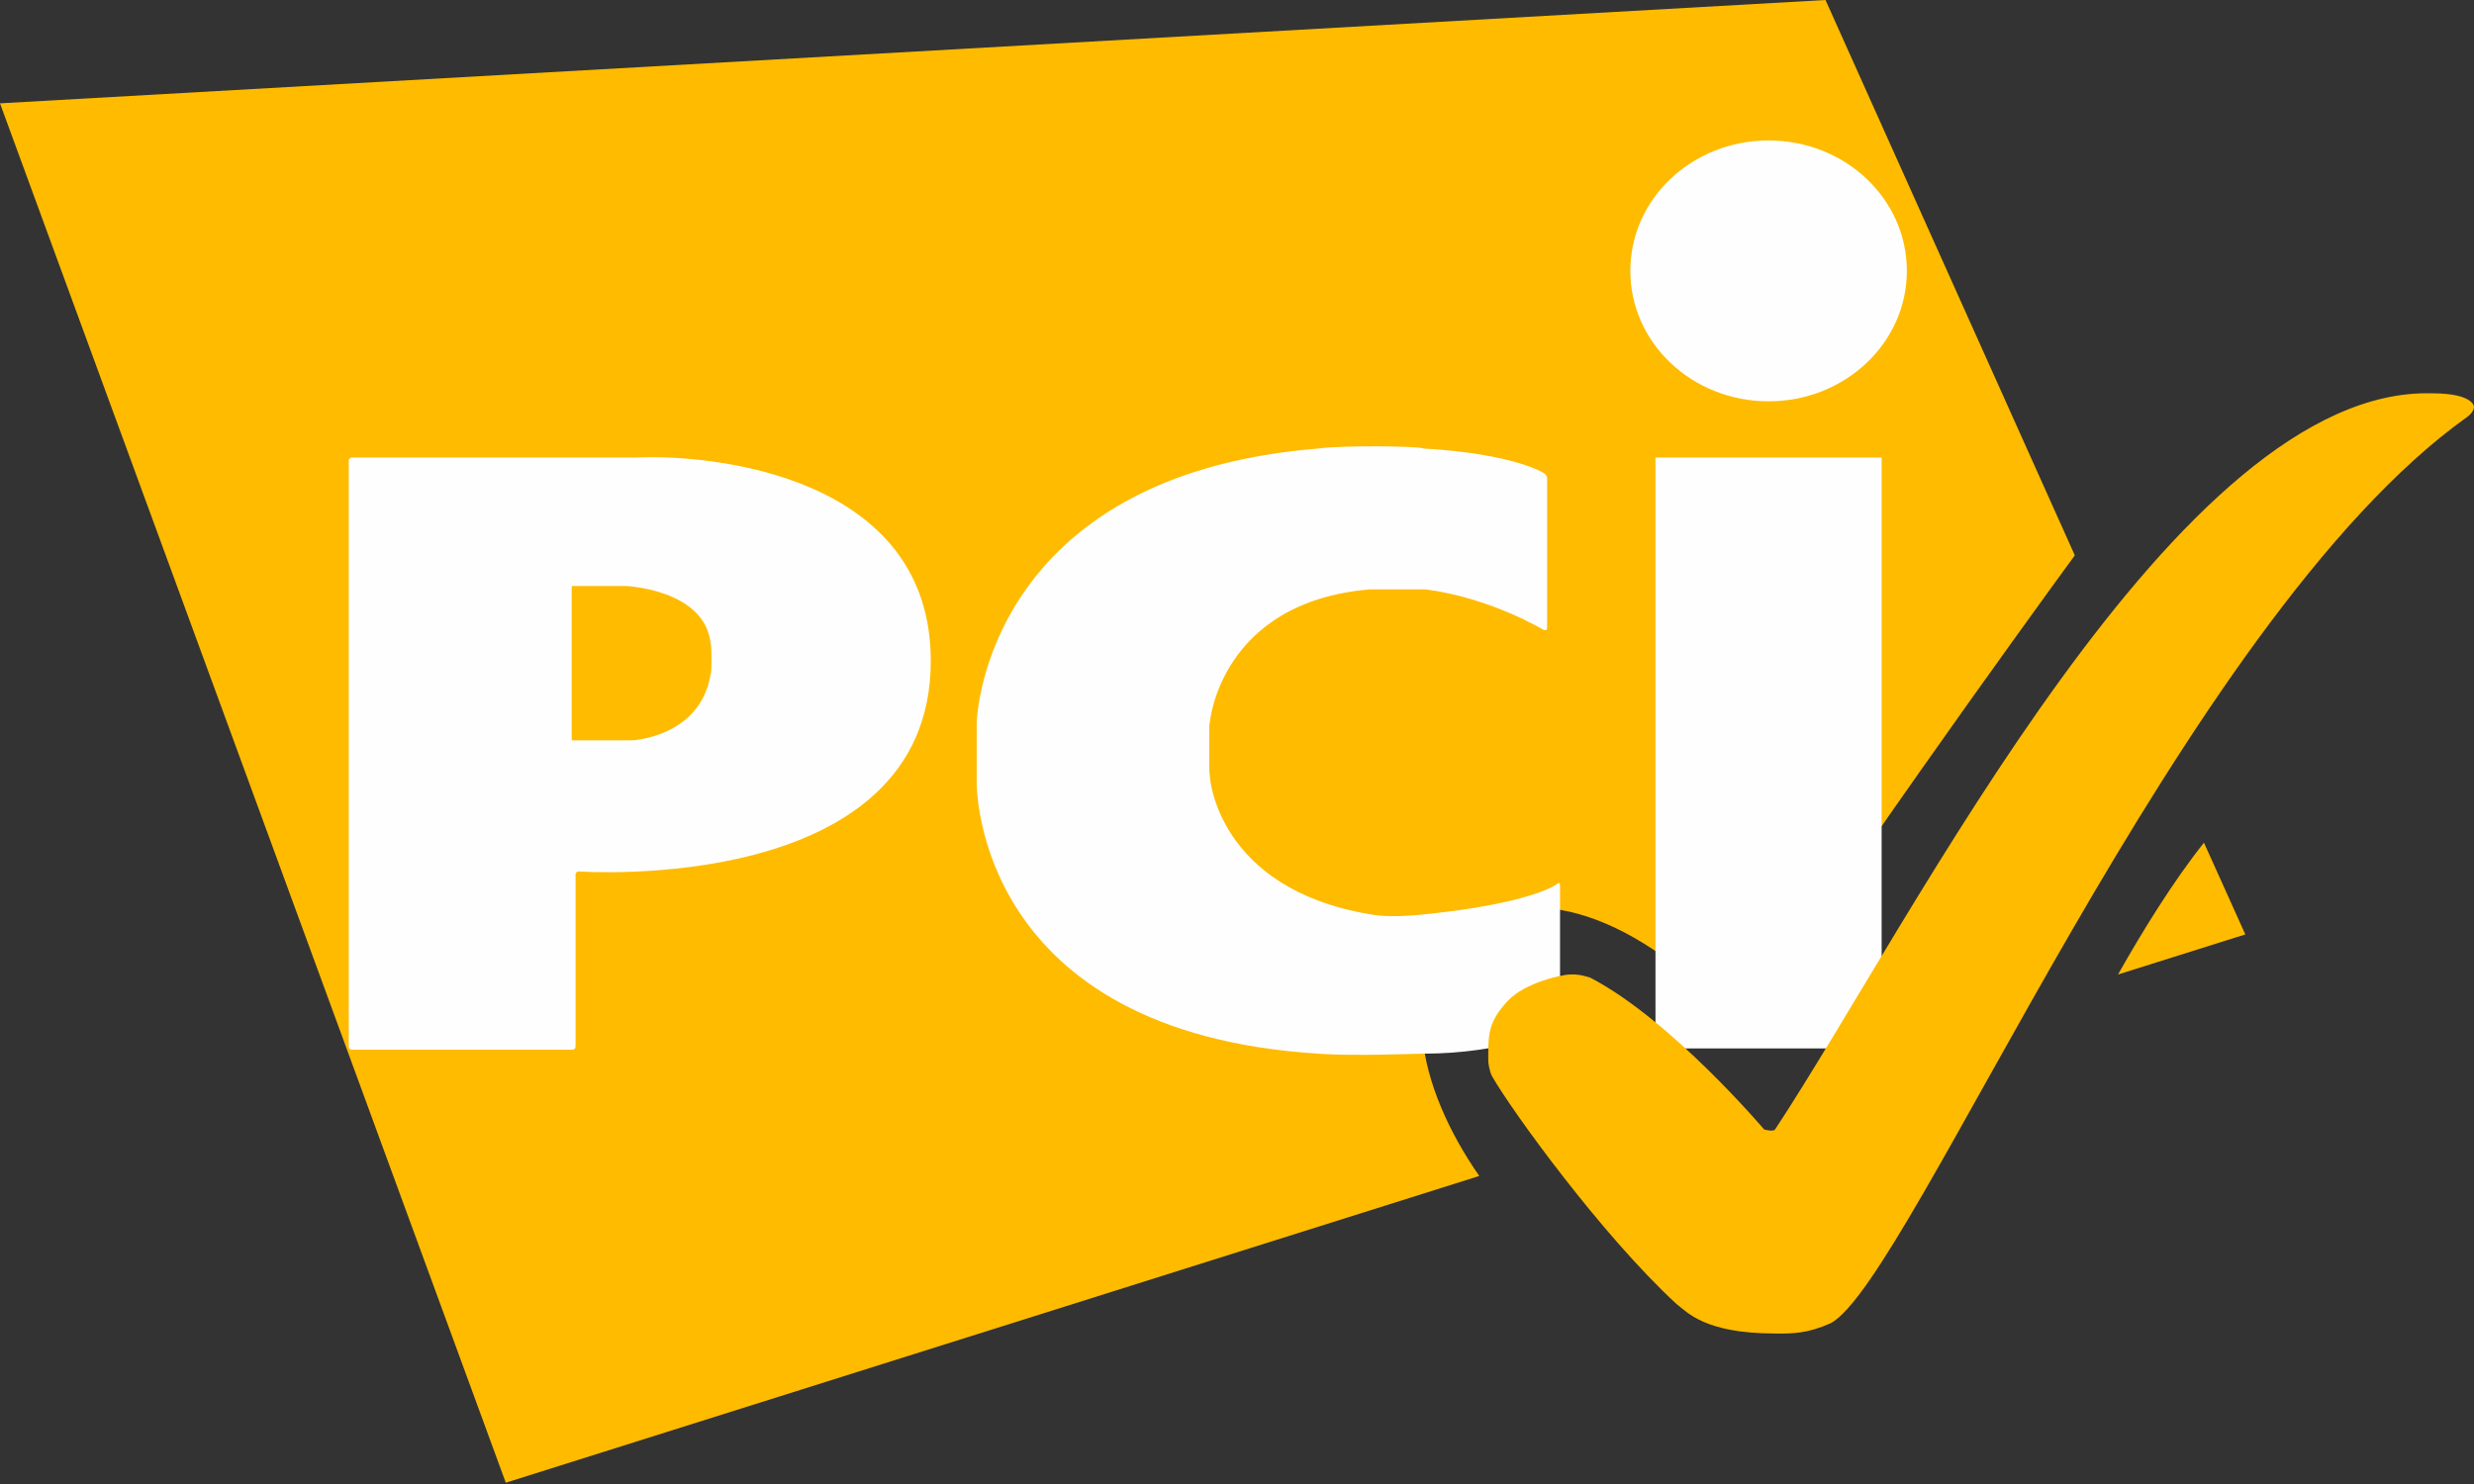
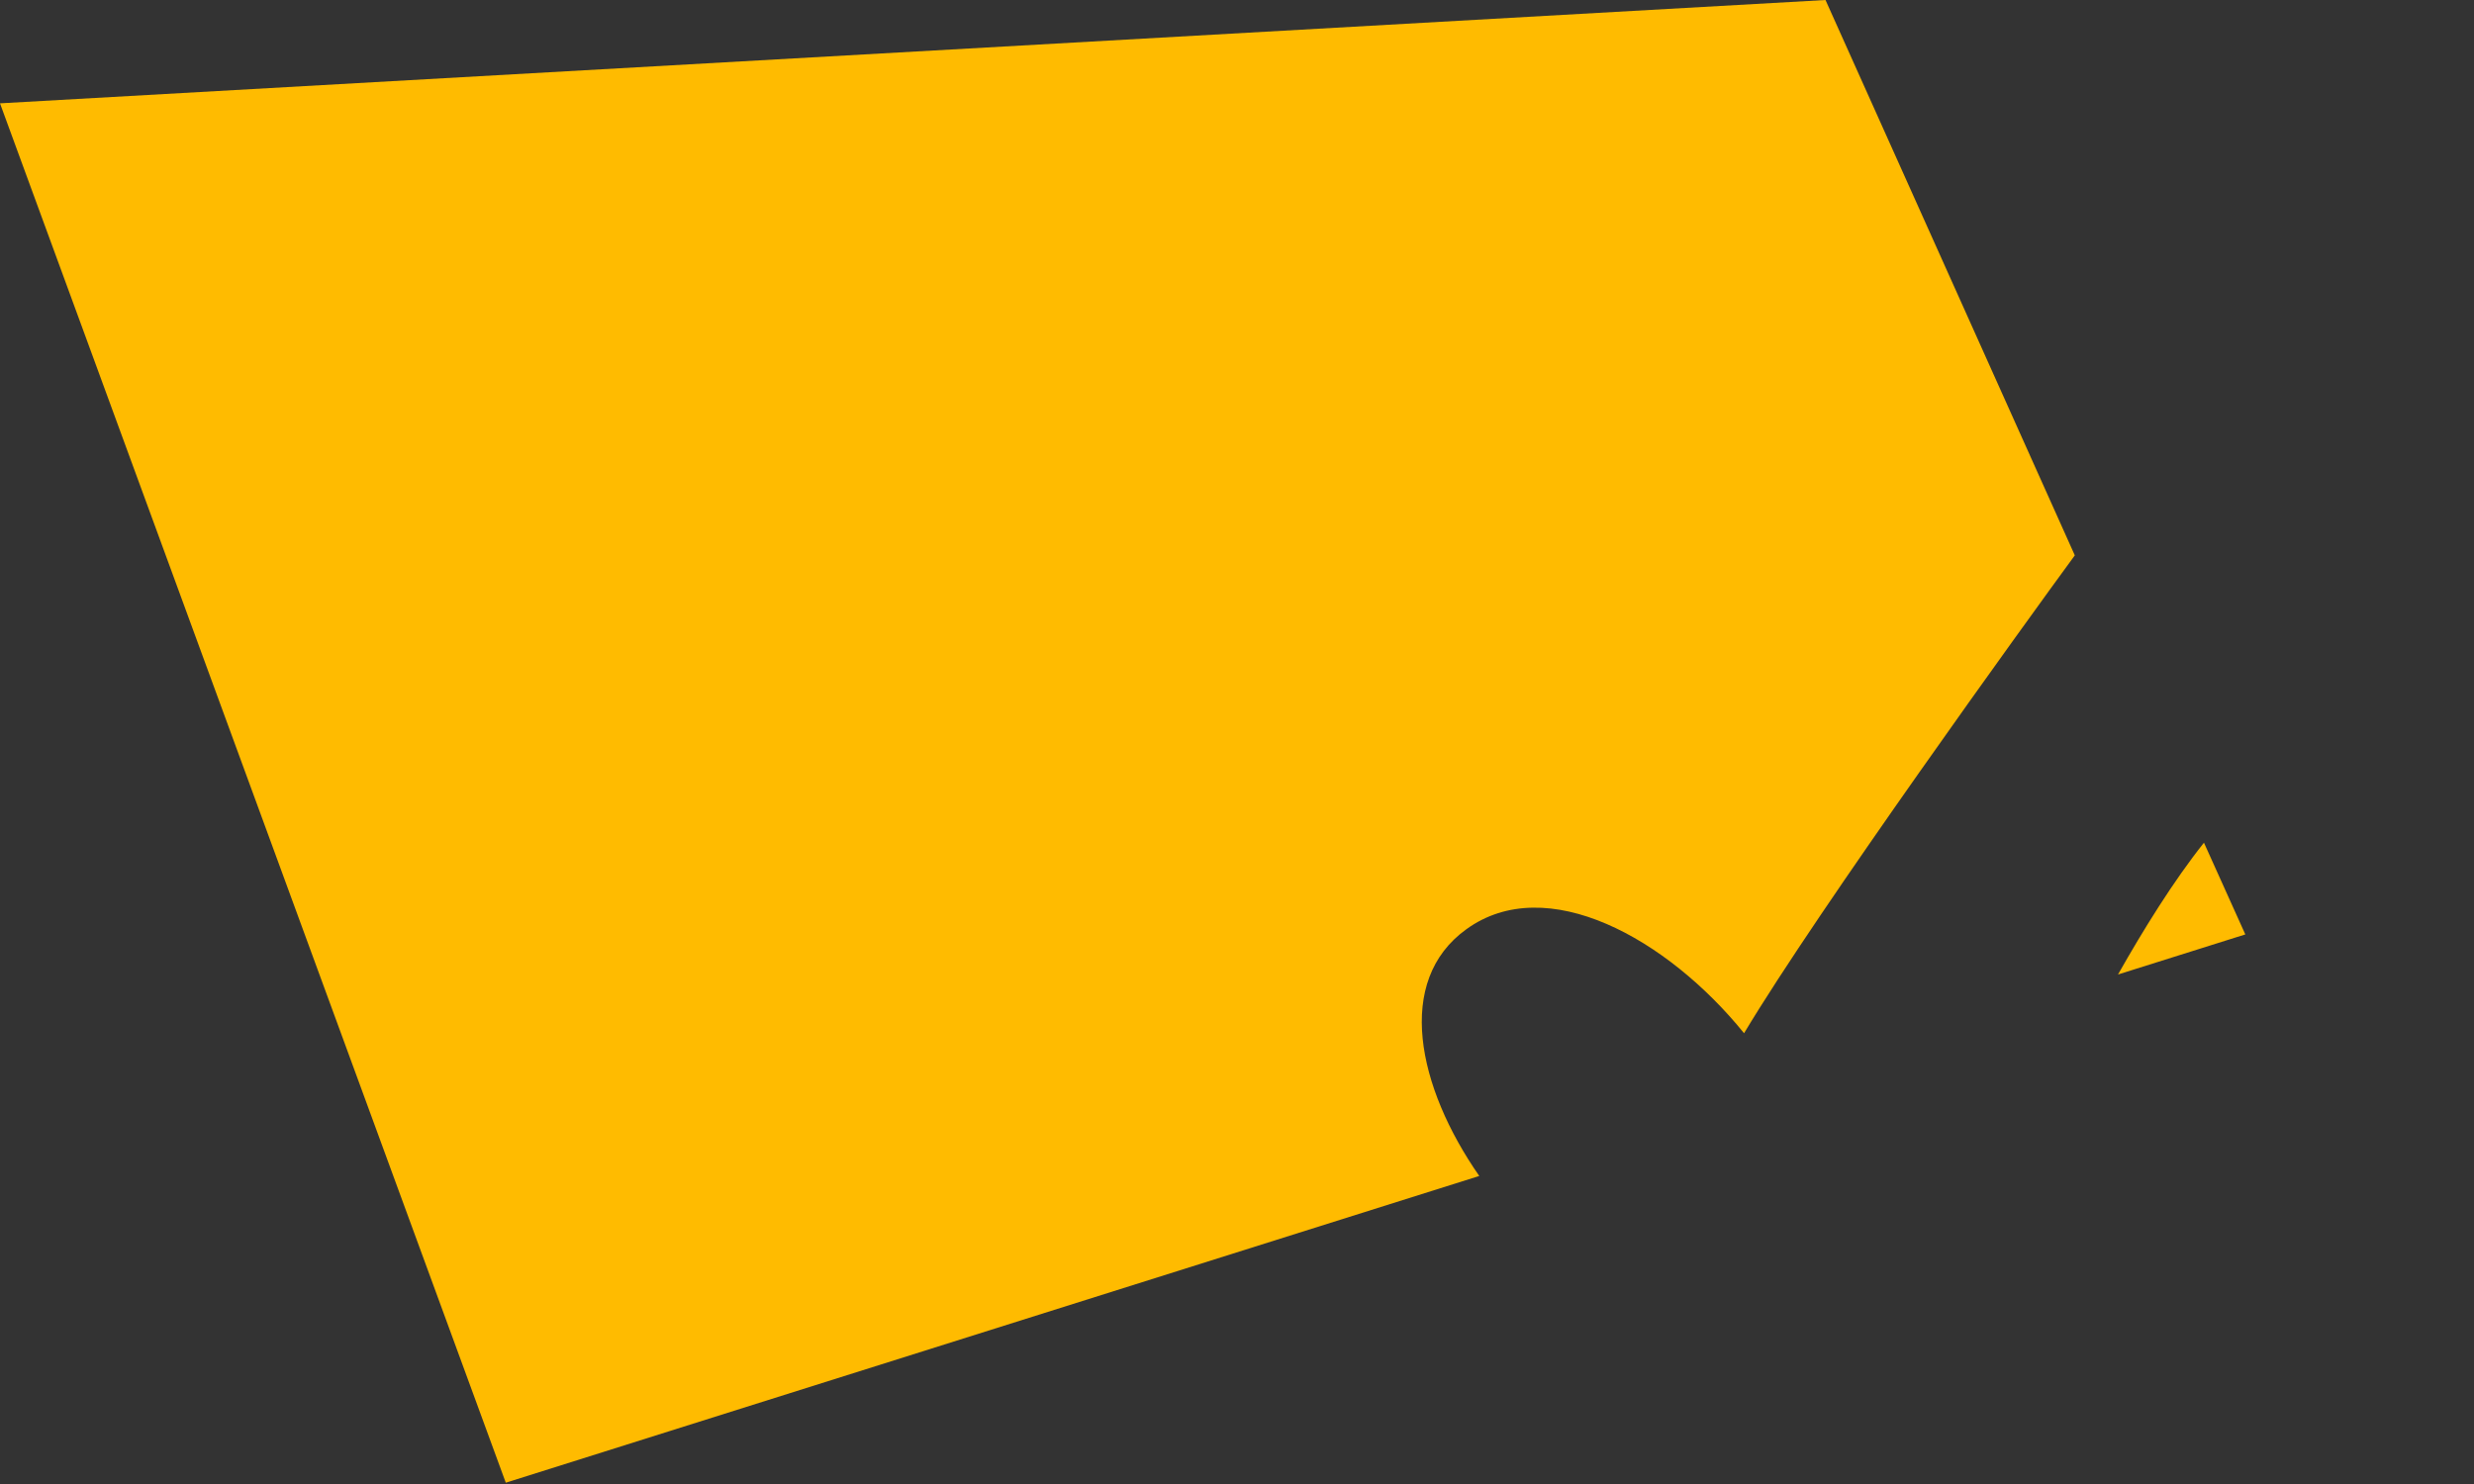
<svg xmlns="http://www.w3.org/2000/svg" width="150" height="90" viewBox="0 0 150 90" fill="none">
  <rect x="0" y="0" width="150" height="90" fill="#333333" stroke="none" />
  <path d="M128.421 59.099L136.135 56.67L133.627 51.107C131.786 53.419 129.946 56.395 128.419 59.094L128.421 59.099ZM125.798 33.684L110.681 0L0 6.267L30.666 89.921L89.688 71.319C85.928 65.914 84.558 59.492 88.903 56.358C93.76 52.834 101.083 56.906 105.744 62.662C110.248 55.142 122.898 37.638 125.796 33.681L125.798 33.684Z" fill="#FFBB00" />
-   <path d="M107.23 24.338C111.851 24.338 115.614 20.814 115.614 16.428C115.614 12.042 111.854 8.518 107.23 8.518C102.605 8.518 98.848 12.042 98.848 16.428C98.848 20.814 102.608 24.338 107.232 24.338H107.23ZM100.376 27.746H114.084V63.584H100.373V27.746H100.376ZM93.602 38.206C93.72 38.242 93.802 38.206 93.802 38.088V29.004C93.802 28.886 93.723 28.766 93.605 28.69C93.605 28.69 91.805 27.516 86.319 27.201C86.046 27.044 81.228 27.005 79.936 27.201C59.961 28.81 59.216 43.26 59.216 43.886V47.413C59.216 47.845 59.216 62.607 79.936 63.901C81.972 64.061 85.926 63.901 86.319 63.901C91.098 63.901 94.386 62.452 94.386 62.452C94.504 62.413 94.582 62.303 94.585 62.177V53.68C94.585 53.562 94.507 53.52 94.425 53.602C94.425 53.602 92.94 54.778 86.439 55.443C84.597 55.64 83.696 55.562 83.033 55.443C73.789 53.877 73.36 47.14 73.36 47.14C73.36 47.025 73.32 46.826 73.32 46.75V44.167C73.32 44.048 73.32 43.852 73.36 43.773C73.36 43.773 73.986 36.526 83.031 35.746H86.439C90.393 36.254 93.608 38.214 93.608 38.214H93.605L93.602 38.206ZM21.146 63.466C21.146 63.581 21.225 63.66 21.343 63.66H34.7C34.818 63.66 34.897 63.581 34.897 63.466V53.046C34.892 52.944 34.968 52.857 35.07 52.85C35.078 52.85 35.085 52.85 35.091 52.85C35.091 52.85 56.434 54.377 56.434 40.084C56.434 28.766 43.04 27.55 38.657 27.746H21.343C21.241 27.741 21.154 27.817 21.146 27.919C21.146 27.927 21.146 27.935 21.146 27.94V63.464V63.466ZM34.663 44.898V35.539H37.952C37.952 35.539 42.691 35.735 43.082 38.984C43.16 39.222 43.16 40.826 43.082 40.905C42.456 44.704 38.342 44.898 38.342 44.898H34.661H34.663Z" fill="#FEFEFE" />
-   <path d="M107.627 80.877C108.722 80.877 109.584 80.877 110.994 80.248C115.848 77.704 132.258 37.638 149.569 25.3C149.692 25.216 149.8 25.111 149.884 24.988C149.999 24.828 149.999 24.674 149.999 24.674C149.999 24.674 149.999 23.854 147.455 23.854C132.062 23.419 116.043 55.73 107.624 68.497C107.506 68.657 106.959 68.497 106.959 68.497C106.959 68.497 101.317 61.839 96.421 59.293C96.305 59.256 95.755 59.06 95.168 59.099C94.778 59.099 92.506 59.568 91.45 60.666C90.198 61.999 90.234 62.741 90.234 64.347C90.234 64.465 90.313 65.012 90.473 65.287C91.686 67.405 97.131 74.919 101.635 79.072C102.3 79.58 103.356 80.872 107.627 80.872V80.877Z" fill="#FFBB00" />
</svg>